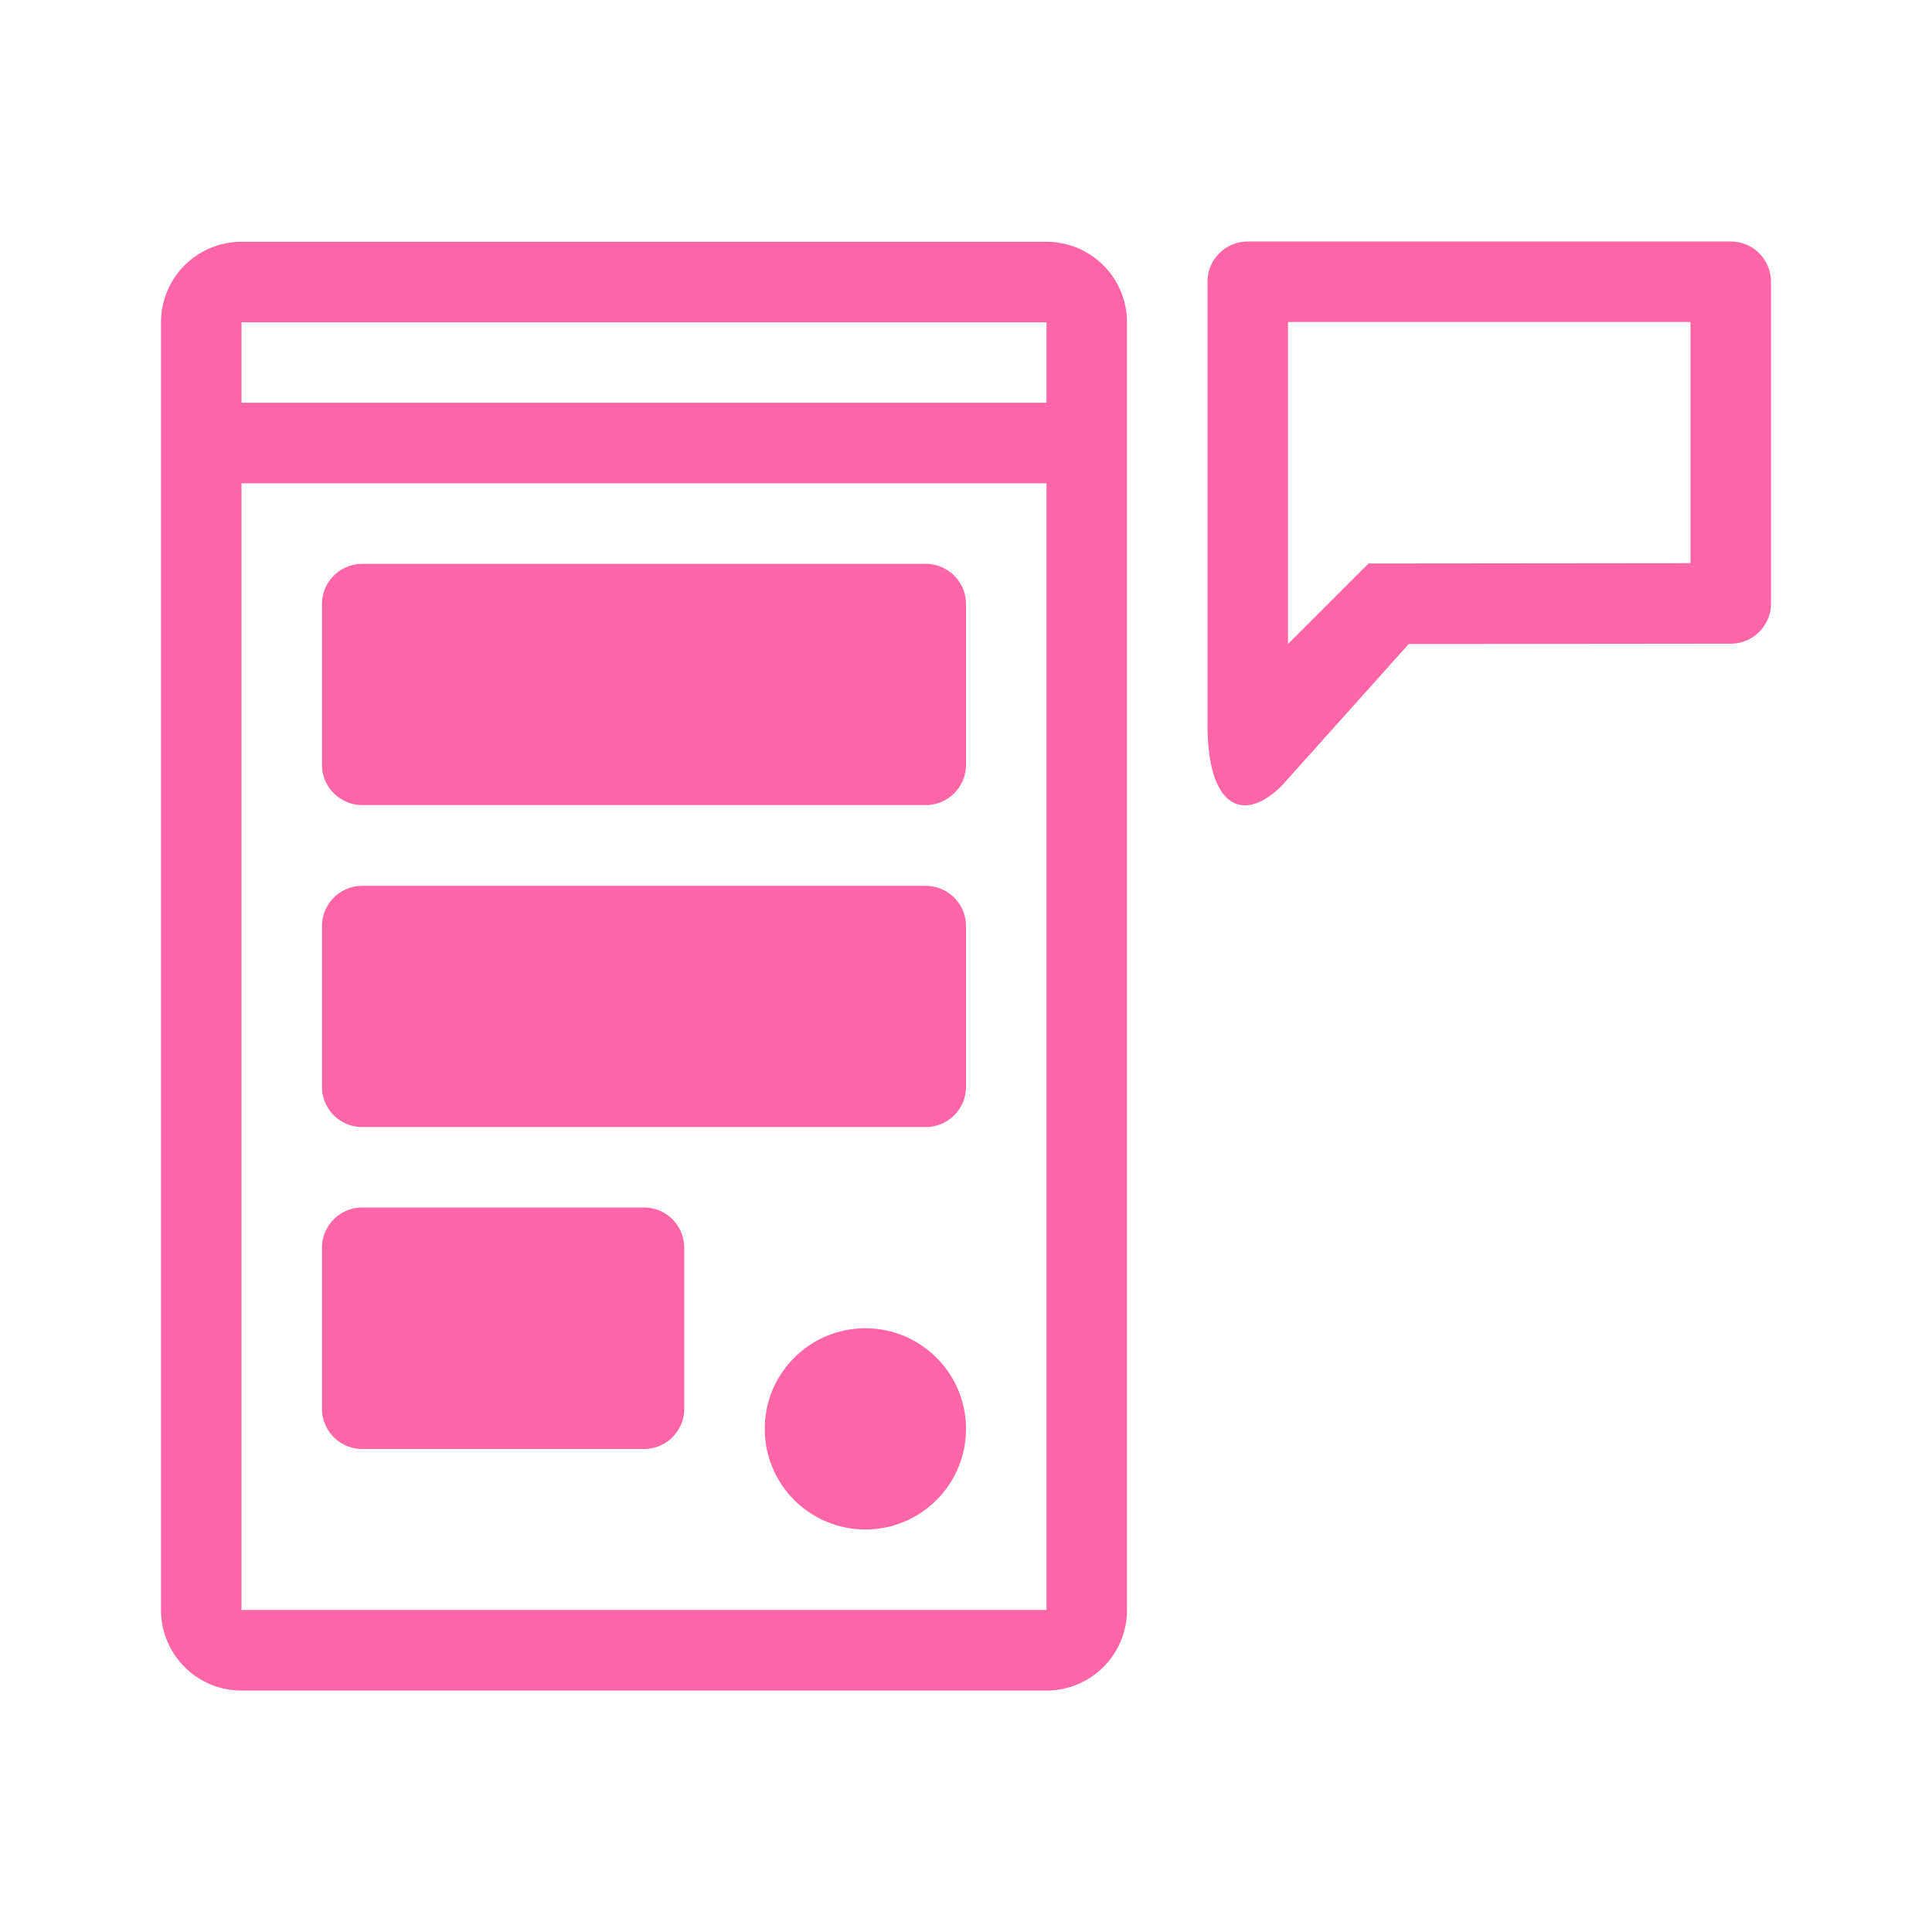
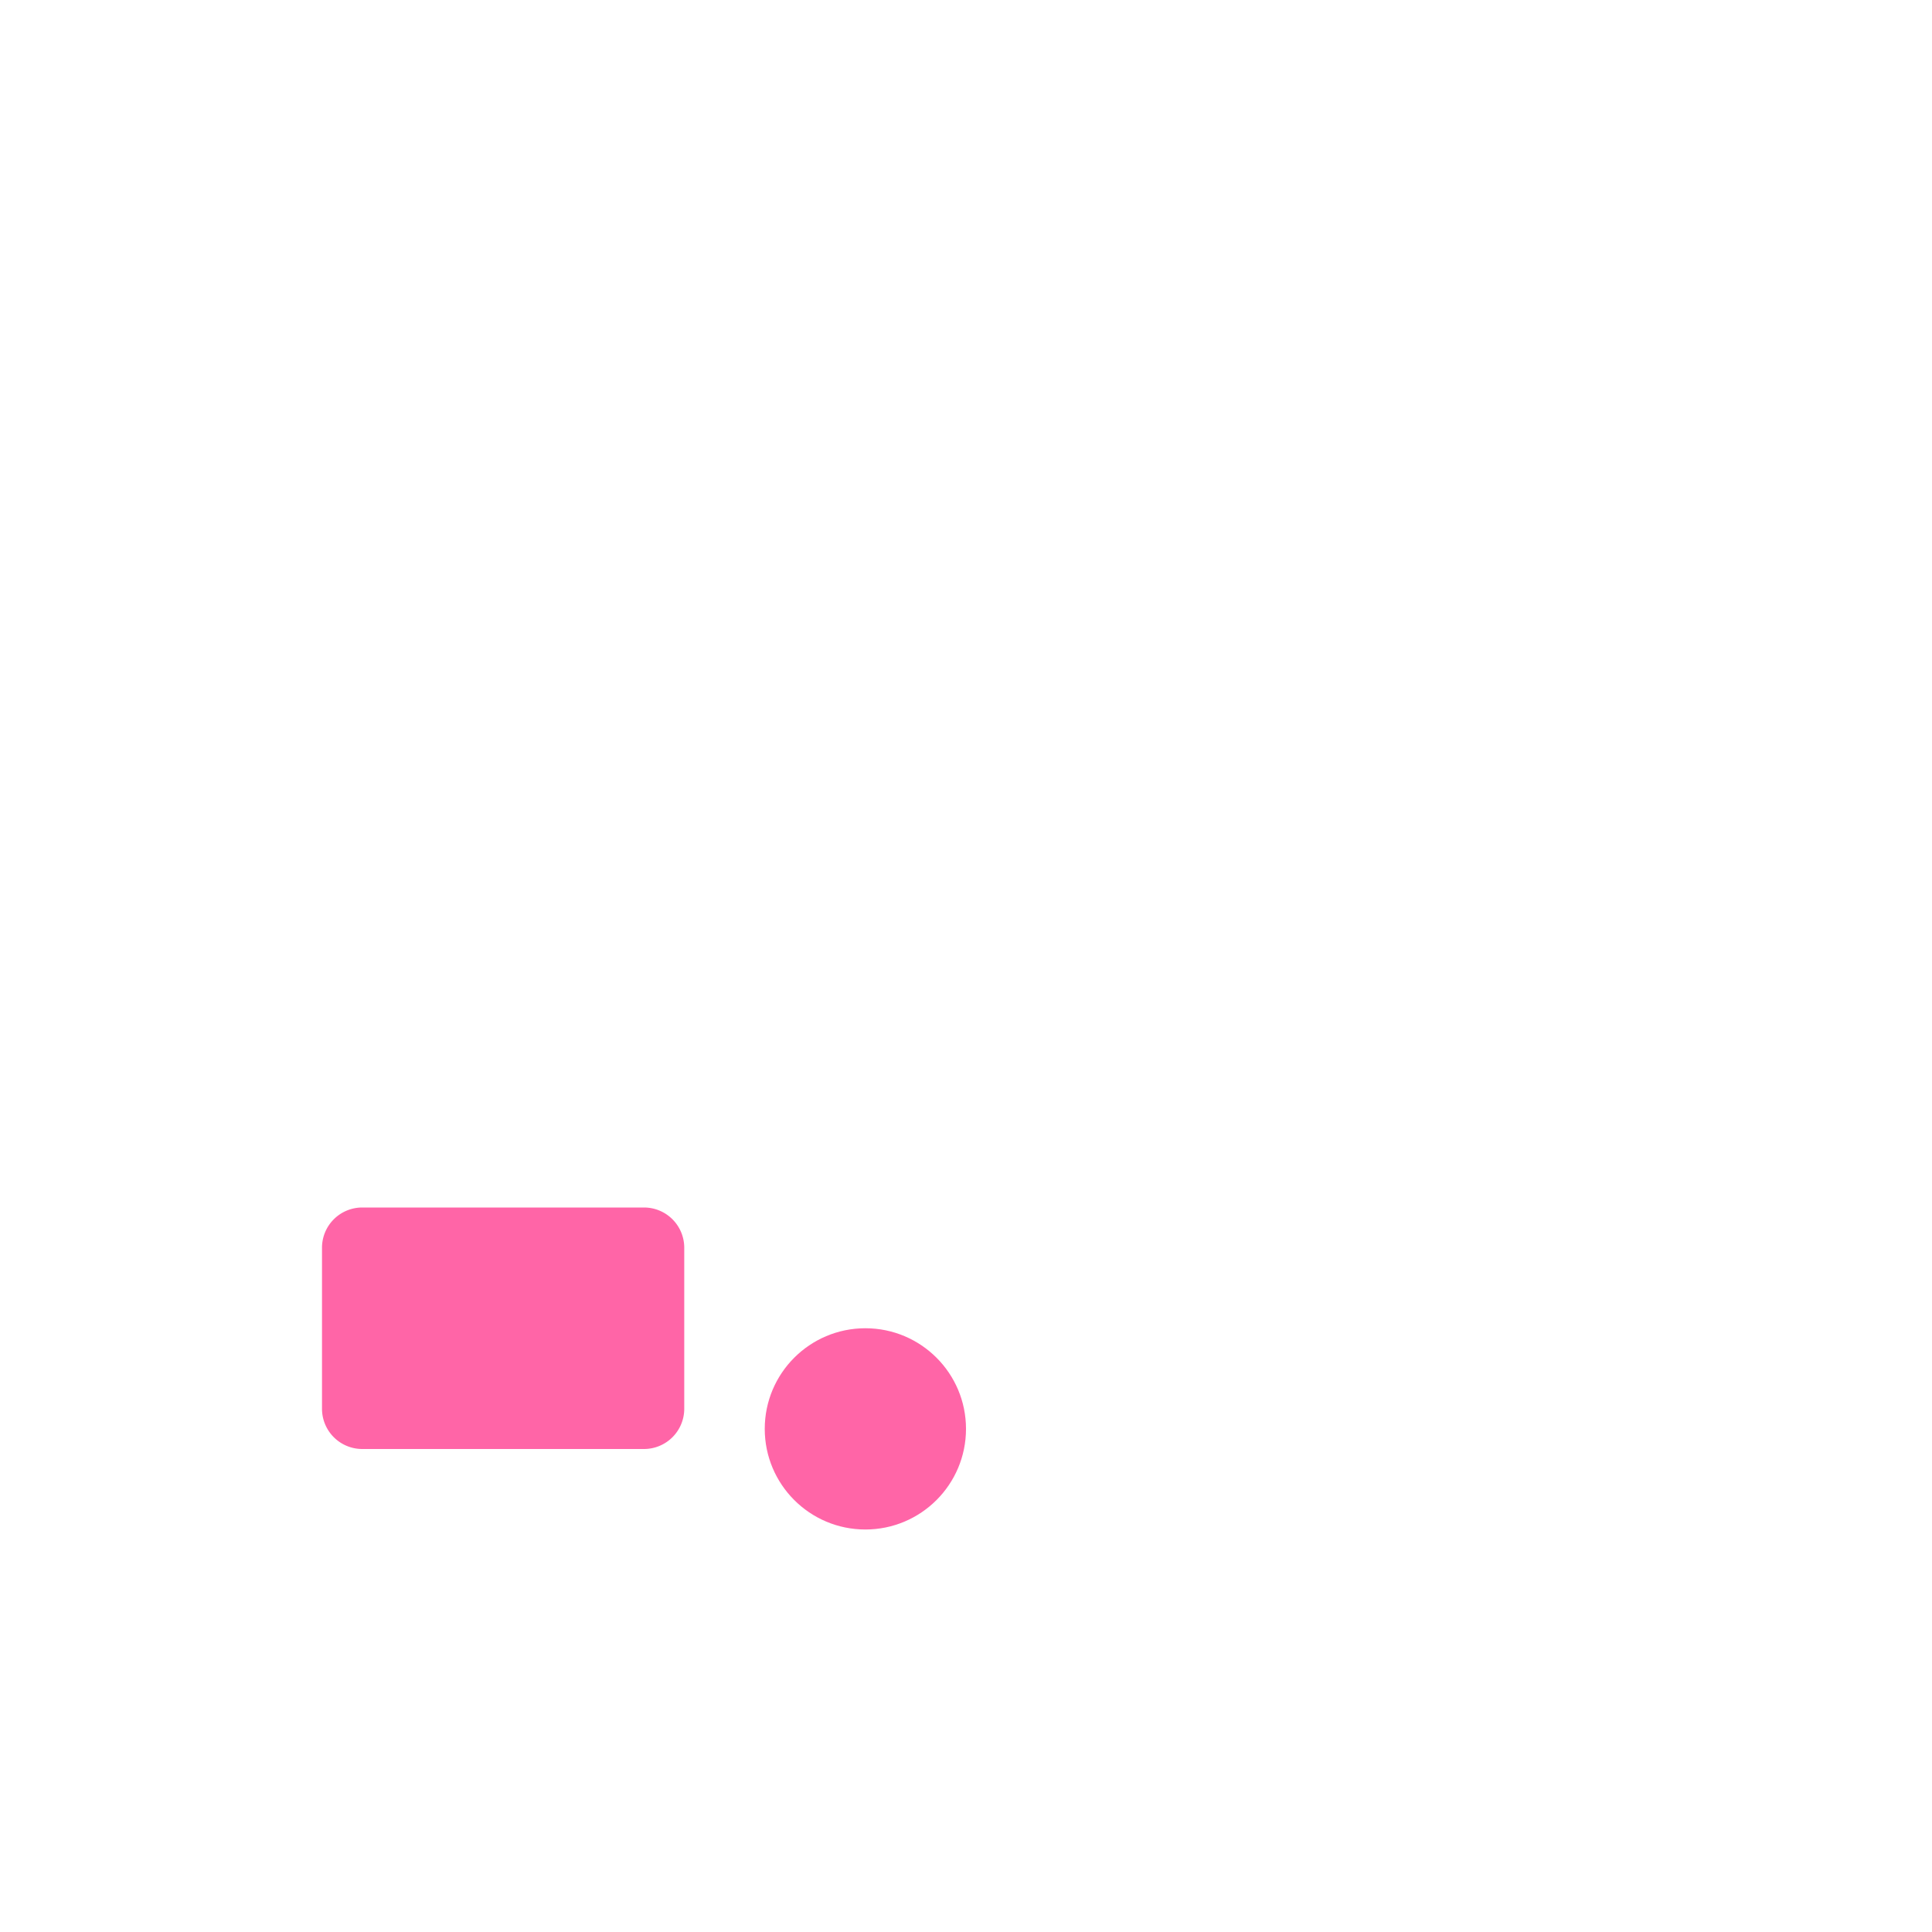
<svg xmlns="http://www.w3.org/2000/svg" id="AddOn-Mobile" width="60" height="60" viewBox="0 0 60 60">
-   <rect id="Rectangle_337" data-name="Rectangle 337" width="60" height="60" fill="none" />
  <g id="Group_727" data-name="Group 727" transform="translate(5 7.5)">
-     <path id="Path_900" data-name="Path 900" d="M190.25,438h-15a1.25,1.25,0,0,0-1.25,1.25V453c0,2.656,1.165,3.069,2.335,1.87l3.915-4.37,10-.01a1.25,1.25,0,0,0,1.25-1.25v-9.99A1.25,1.25,0,0,0,190.25,438ZM189,447.99,179,448l-2.5,2.5v-10H189Z" transform="translate(-141.5 -438)" fill="#ff65a7" />
-     <path id="Path_901" data-name="Path 901" d="M175.5,438.007h-25a2.5,2.5,0,0,0-2.5,2.5V480.5a2.5,2.5,0,0,0,2.5,2.5h25a2.5,2.5,0,0,0,2.5-2.5V440.507A2.5,2.5,0,0,0,175.5,438.007Zm0,42.491h-25V445.507h25Zm0-37.491h-25v-2.5h25Z" transform="translate(-148 -437.998)" fill="#ff65a7" />
    <circle id="Ellipse_173" data-name="Ellipse 173" cx="3.125" cy="3.125" r="3.125" transform="translate(18.75 33.75)" fill="#ff65a7" />
-     <path id="Path_902" data-name="Path 902" d="M153.25,453.5h17.5a1.25,1.25,0,0,0,1.25-1.25v-4.991a1.25,1.25,0,0,0-1.25-1.25h-17.5a1.25,1.25,0,0,0-1.25,1.25v4.991A1.25,1.25,0,0,0,153.25,453.5Z" transform="translate(-147 -435.998)" fill="#ff65a7" />
-     <path id="Path_903" data-name="Path 903" d="M153.25,461.5h17.5a1.25,1.25,0,0,0,1.25-1.25v-4.991a1.25,1.25,0,0,0-1.25-1.25h-17.5a1.25,1.25,0,0,0-1.25,1.25v4.991A1.25,1.25,0,0,0,153.25,461.5Z" transform="translate(-147 -433.998)" fill="#ff65a7" />
    <path id="Path_904" data-name="Path 904" d="M153.25,469.5H162a1.25,1.25,0,0,0,1.25-1.25v-5A1.25,1.25,0,0,0,162,462h-8.75a1.25,1.25,0,0,0-1.25,1.25v5A1.25,1.25,0,0,0,153.25,469.5Z" transform="translate(-147 -432)" fill="#ff65a7" />
  </g>
</svg>